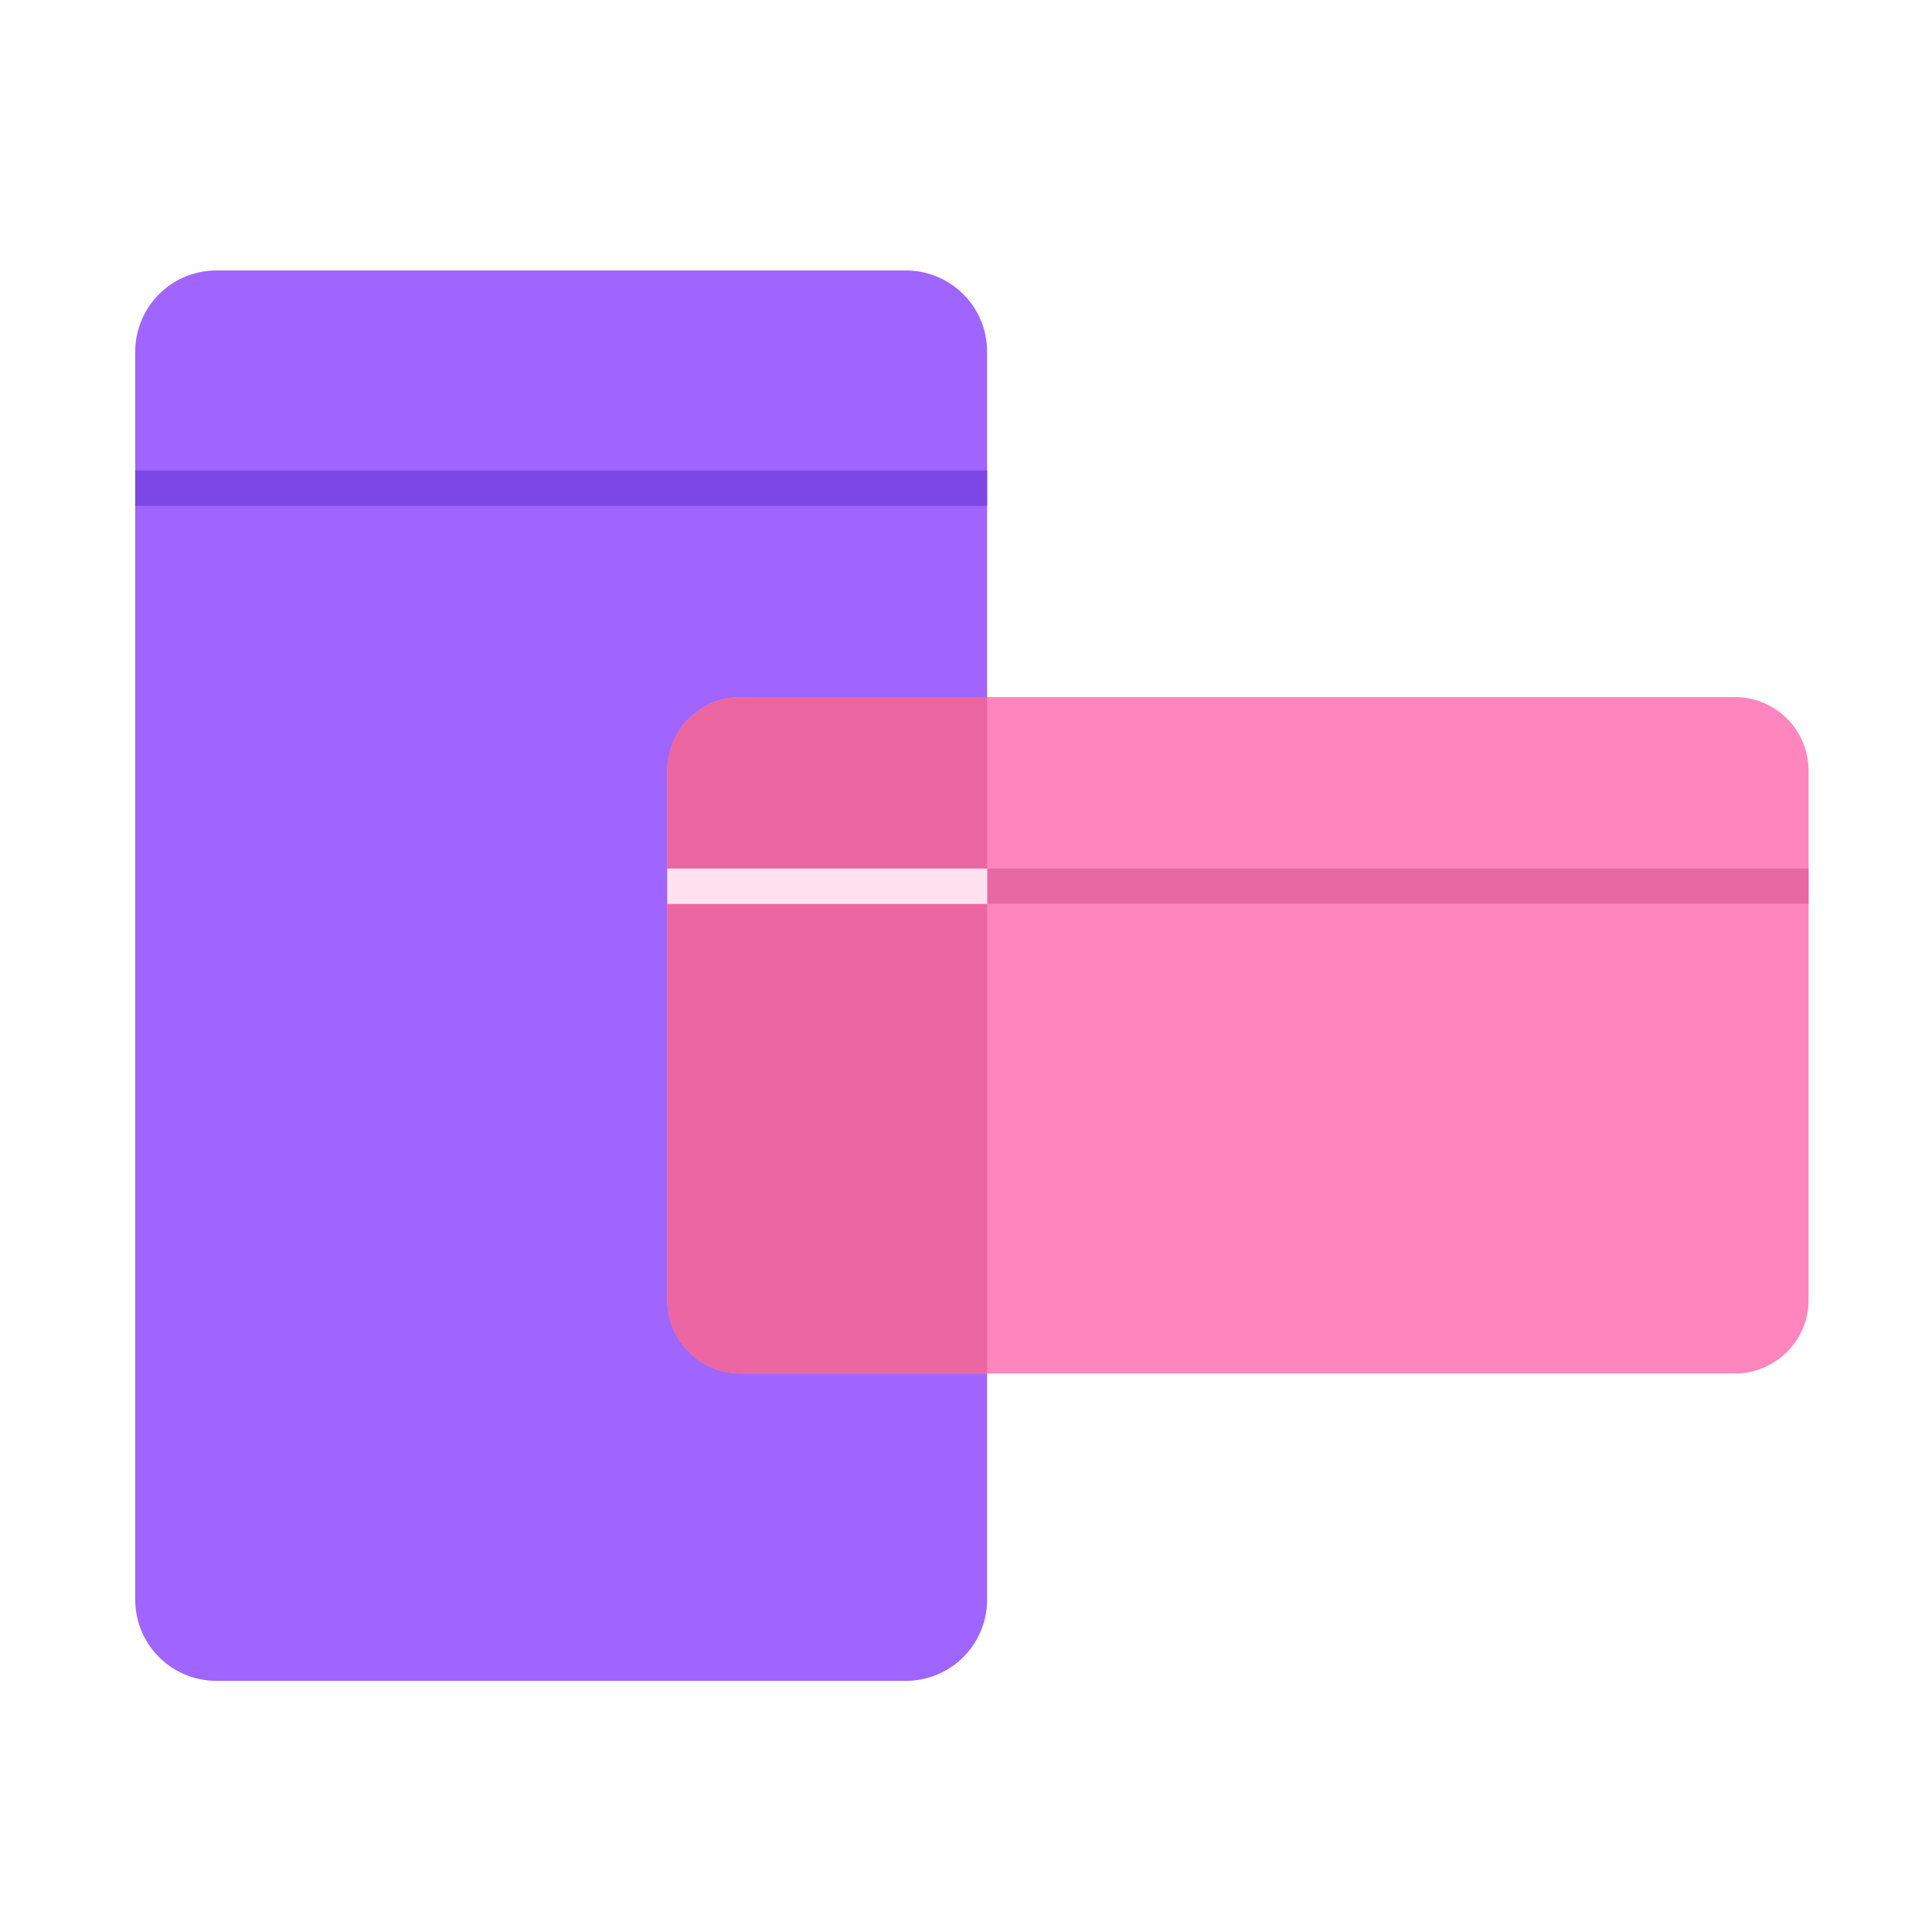
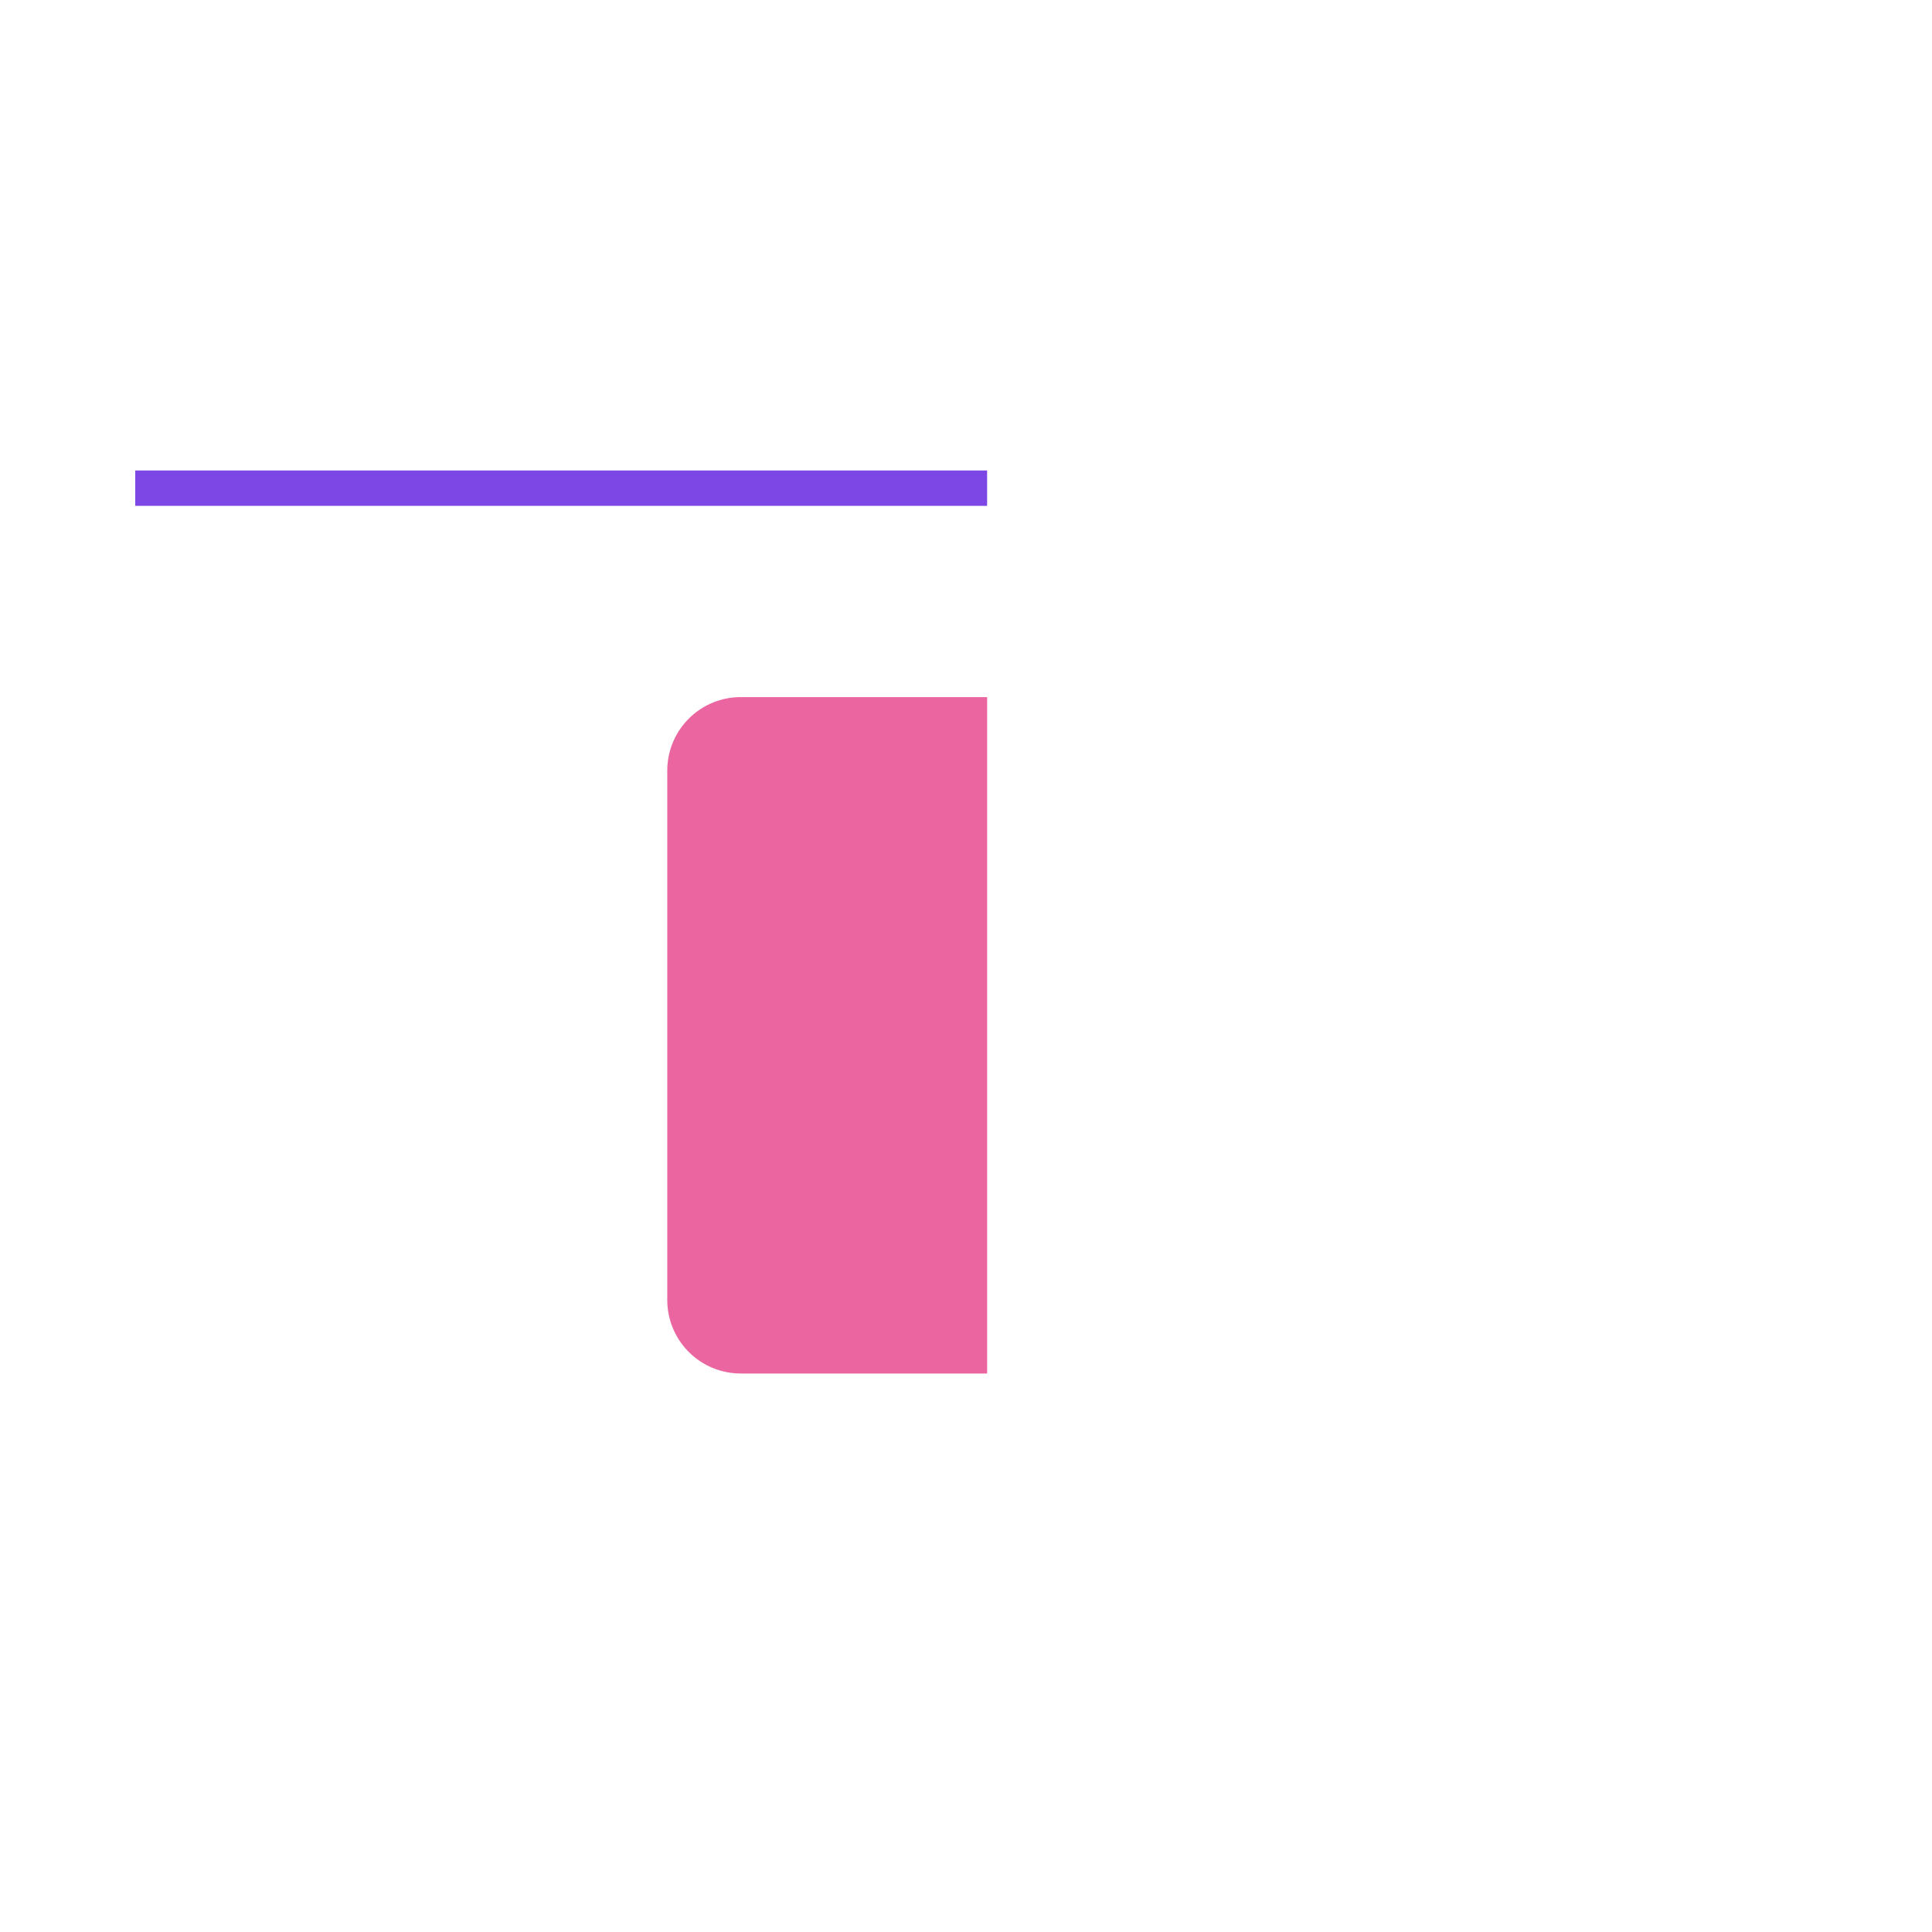
<svg xmlns="http://www.w3.org/2000/svg" width="100" height="100" viewBox="0 0 100 100" fill="none">
-   <path d="M46.892 14H11.2A4.2 4.2 0 007 18.2v64.6a4.2 4.2 0 004.2 4.2h35.693a4.2 4.2 0 004.2-4.2V18.2a4.2 4.2 0 00-4.2-4.2z" fill="#A065FE" />
  <path d="M51.093 24.352H7v1.831h44.093v-1.831z" fill="#7D47E5" />
-   <path d="M93.612 39.883v27.408a3.804 3.804 0 01-3.8 3.8H38.34a3.804 3.804 0 01-3.802-3.8V39.883a3.804 3.804 0 013.802-3.801h51.47a3.804 3.804 0 013.8 3.801z" fill="#FF85BF" />
-   <path d="M93.612 44.957H34.539v1.822h59.073v-1.822z" fill="#E768A2" />
  <path d="M51.094 36.082v35.01H38.34a3.804 3.804 0 01-3.802-3.801V39.883a3.804 3.804 0 013.802-3.801h12.753z" fill="#EB66A1" />
-   <path d="M51.1 44.957H34.54v1.832H51.1v-1.832z" fill="#FFE1F0" />
</svg>